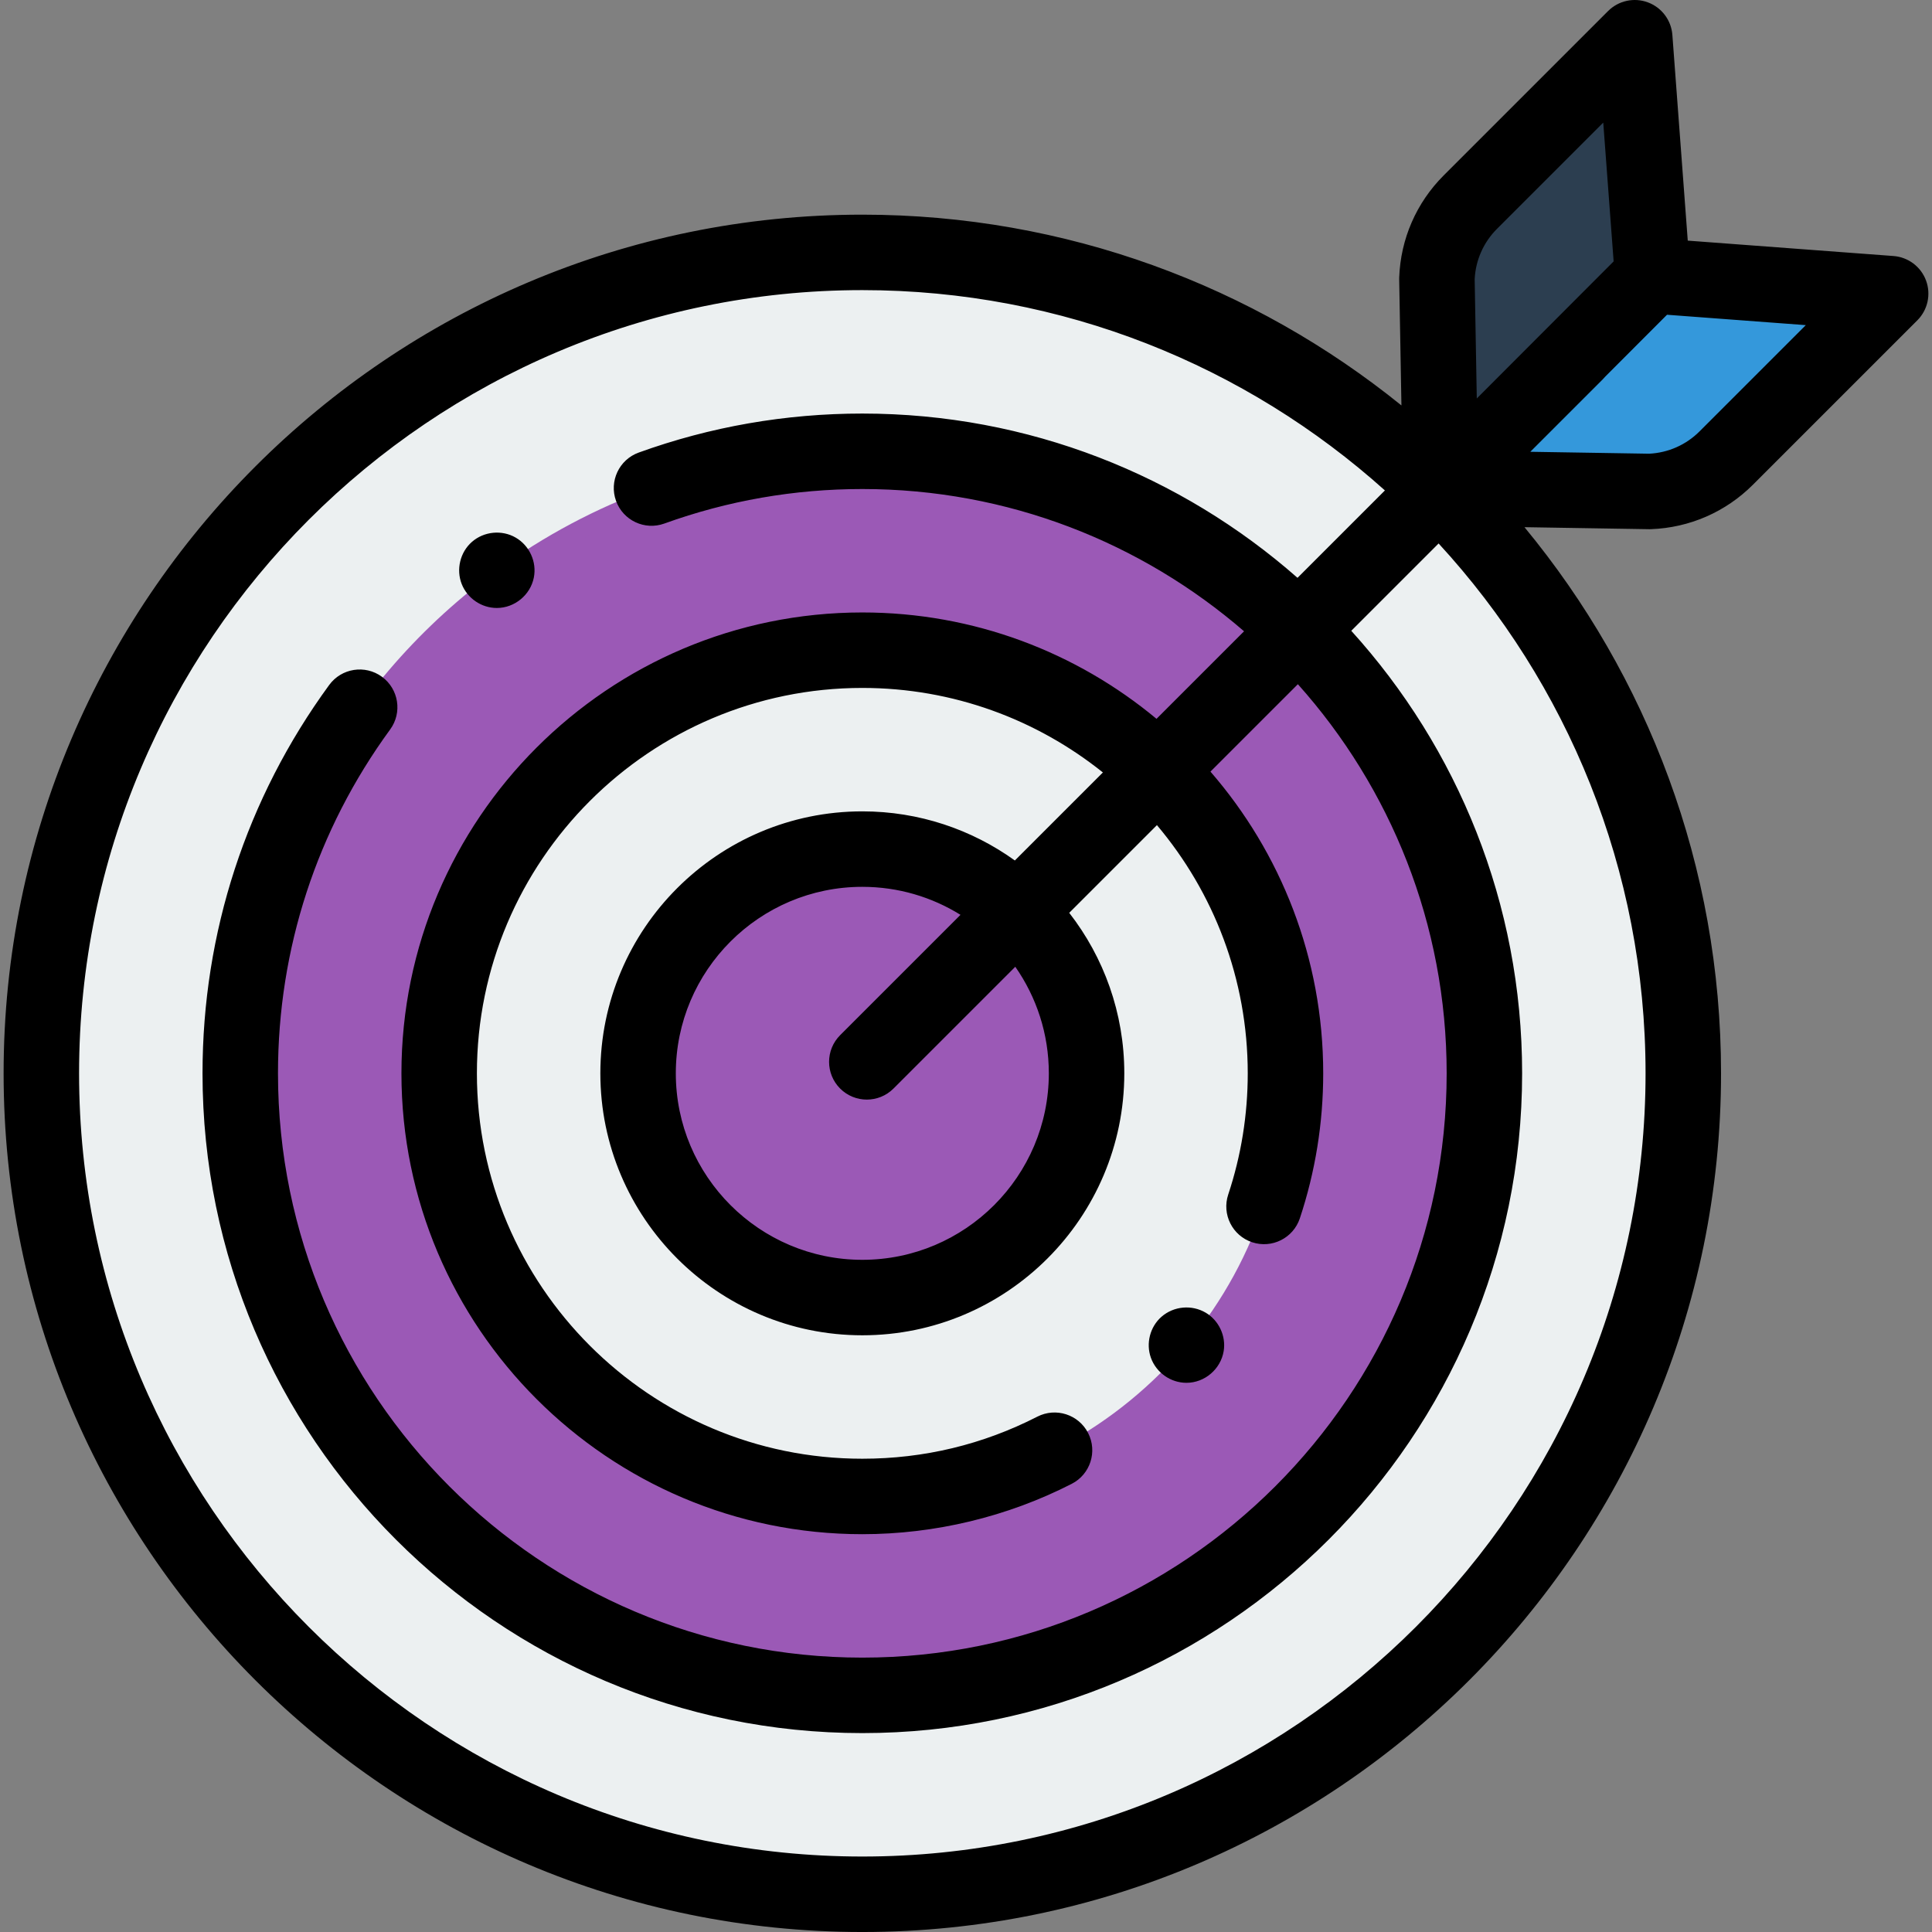
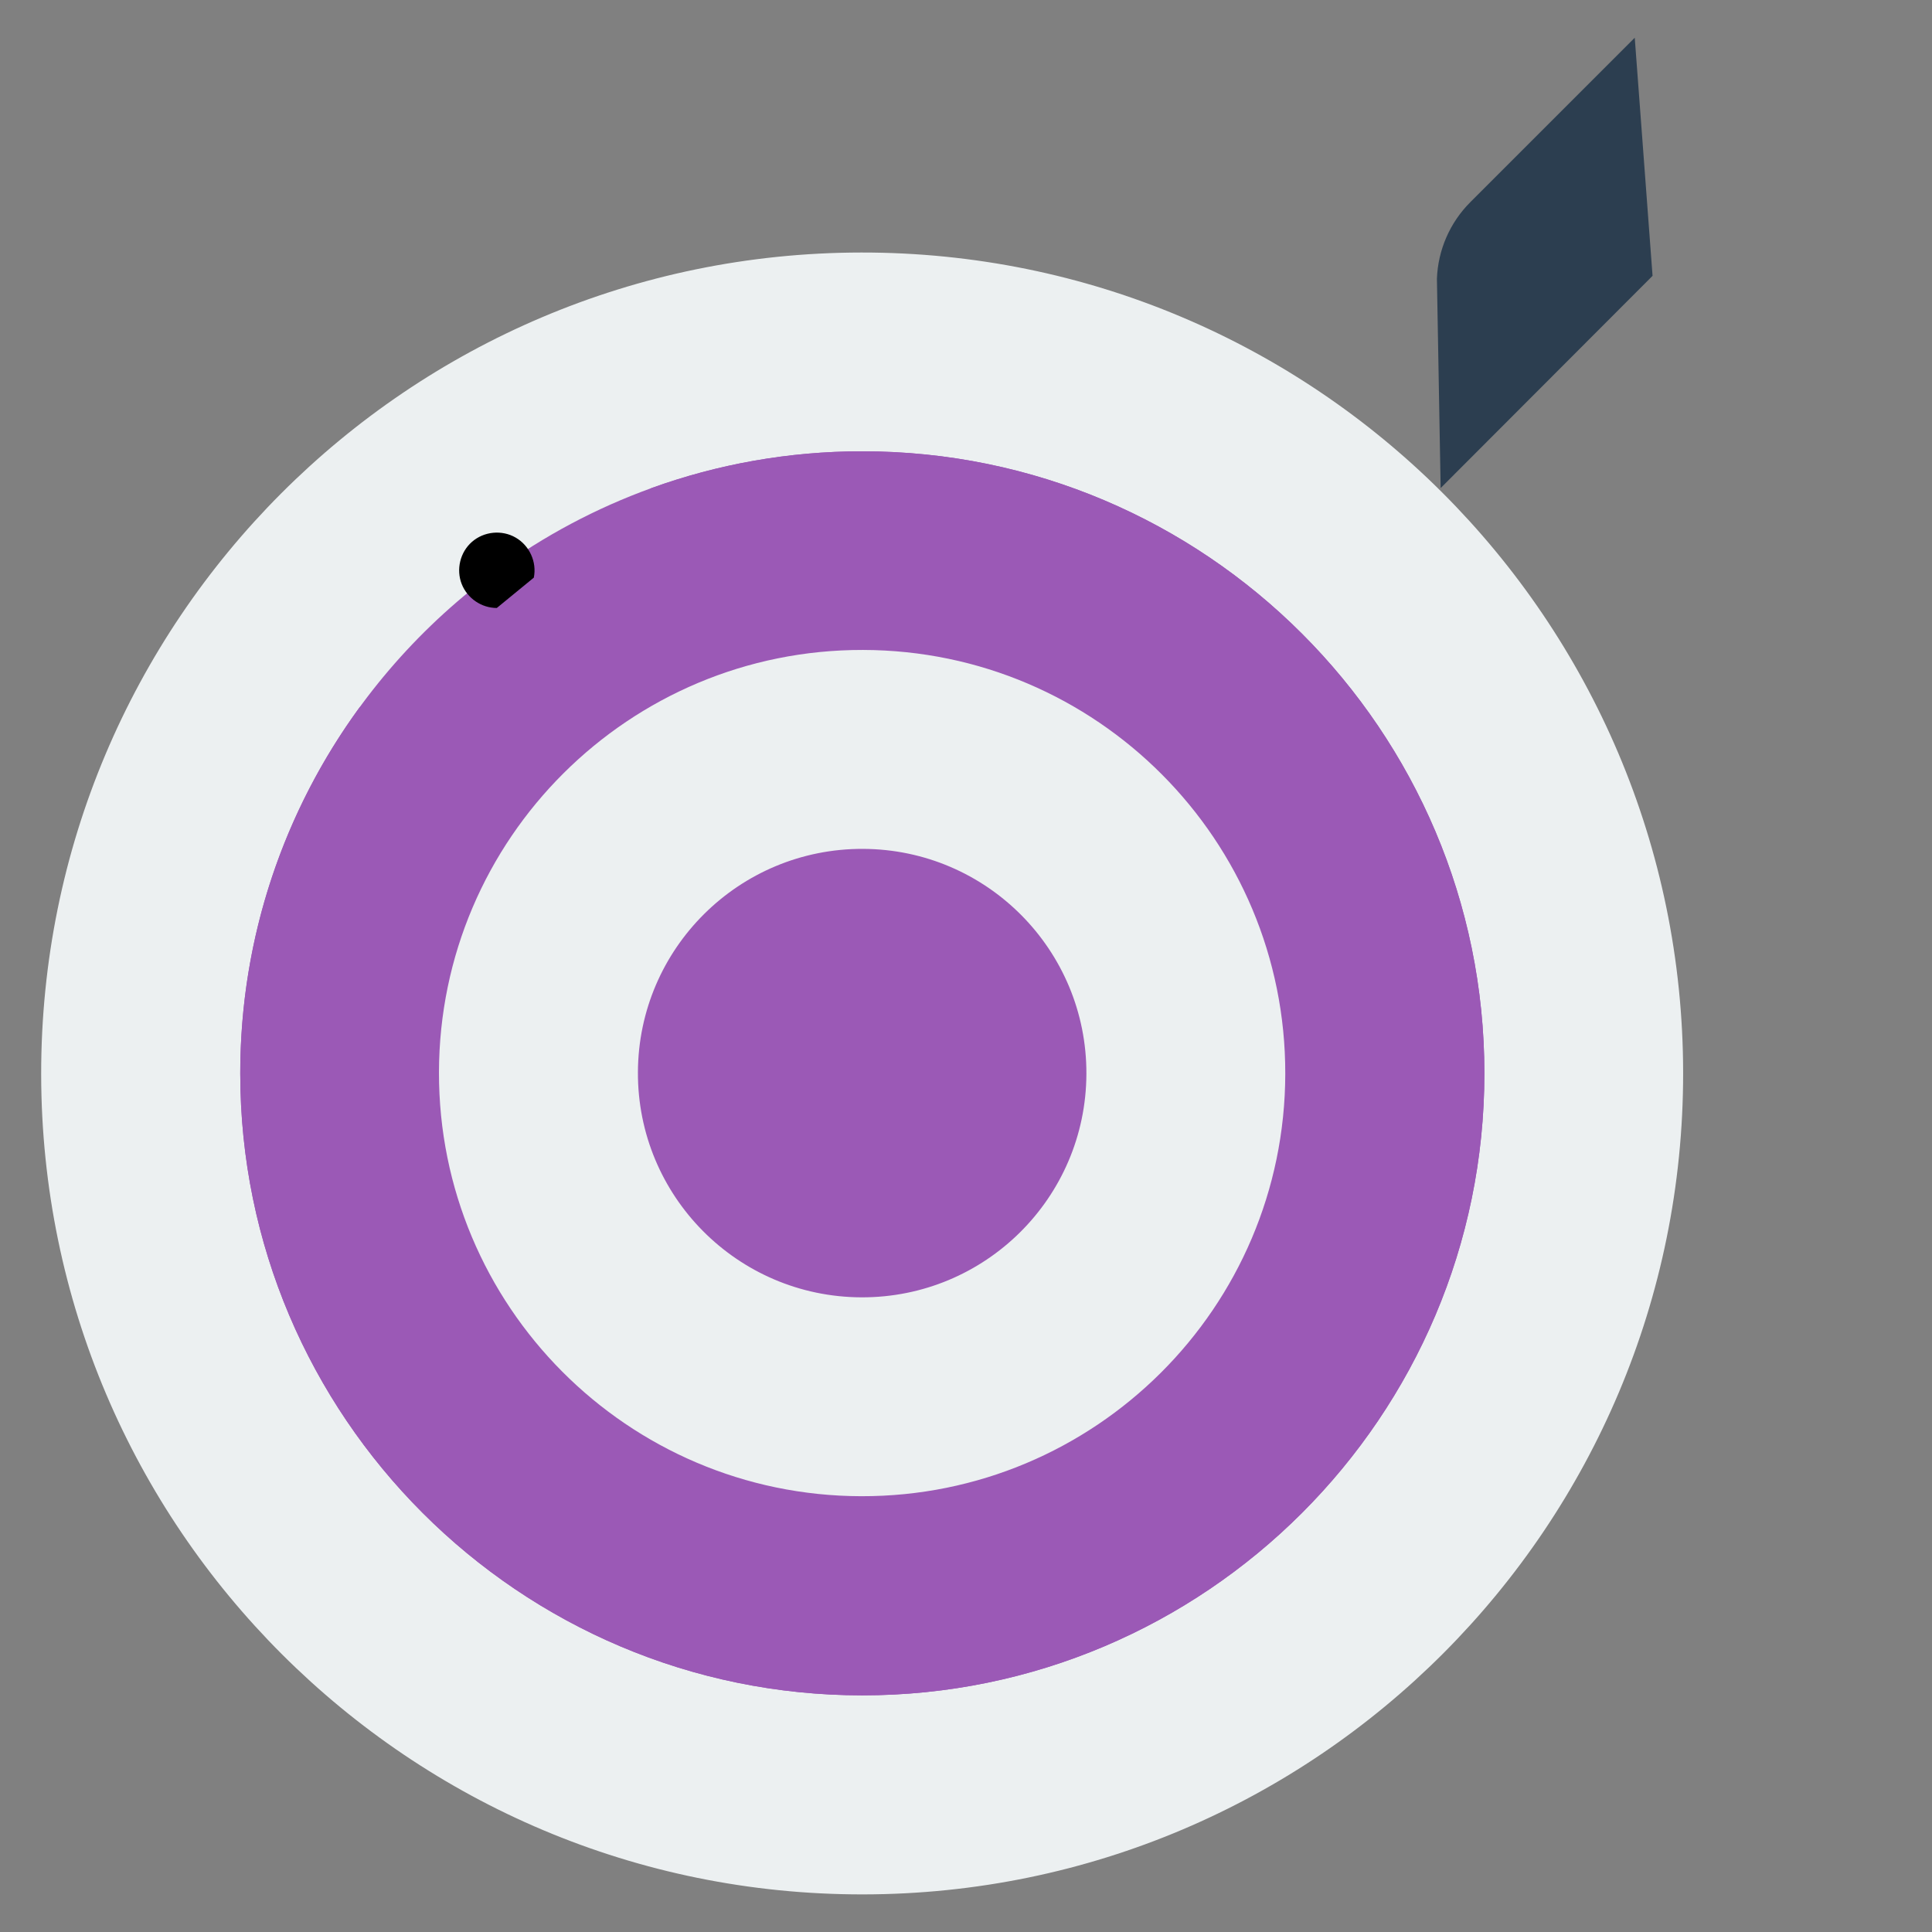
<svg xmlns="http://www.w3.org/2000/svg" width="971" height="971" viewBox="0 0 971 971" fill="none">
  <rect x="0" y="0" width="971" height="971" fill="#808080" stroke="none" />
  <g clip-path="url(#clip0_60_3628)">
    <path d="M433.721 952.102C661.603 951.875 846.152 766.965 845.924 539.095C845.696 311.226 660.777 126.685 432.896 126.913C205.015 127.141 20.465 312.051 20.693 539.92C20.921 767.79 205.84 952.33 433.721 952.102Z" fill="#ECF0F1" />
    <path d="M433.391 852.068C260.999 852.068 120.749 711.823 120.749 539.441C120.749 438.491 168.846 348.564 243.33 291.368C245.431 289.754 247.555 288.167 249.698 286.604C273.336 269.384 299.471 255.393 327.448 245.289C360.546 233.332 396.222 226.813 433.393 226.813C605.785 226.813 746.036 367.058 746.036 539.441C746.036 711.823 605.783 852.068 433.391 852.068Z" fill="#9B59B6" />
    <path d="M327.446 245.289C360.544 233.332 396.22 226.813 433.391 226.813C605.783 226.813 746.034 367.058 746.034 539.441C746.034 711.823 605.783 852.068 433.391 852.068C260.999 852.068 120.749 711.823 120.749 539.441C120.749 470.718 143.038 407.104 180.769 355.446" fill="#9B59B6" />
-     <path d="M249.691 305.561C241.981 305.561 234.908 300.732 232.069 293.573C229.159 286.232 231.232 277.552 237.185 272.342C243.22 267.06 252.224 266.165 259.167 270.186C266.116 274.208 269.881 282.416 268.293 290.313C266.535 299.071 258.621 305.561 249.691 305.561Z" fill="black" />
+     <path d="M249.691 305.561C241.981 305.561 234.908 300.732 232.069 293.573C229.159 286.232 231.232 277.552 237.185 272.342C243.22 267.06 252.224 266.165 259.167 270.186C266.116 274.208 269.881 282.416 268.293 290.313Z" fill="black" />
    <path d="M645.964 539.741C646.199 422.291 551.173 326.888 433.718 326.653C316.263 326.418 220.856 421.44 220.621 538.89C220.387 656.34 315.412 751.742 432.868 751.977C550.323 752.212 645.729 657.19 645.964 539.741Z" fill="#ECF0F1" />
-     <path d="M596.292 694.986C588.368 694.986 581.131 689.888 578.442 682.441C575.83 675.208 577.964 666.822 583.78 661.766C589.952 656.402 598.998 655.608 606.024 659.768C612.588 663.656 616.233 671.464 615.017 678.991C613.551 688.07 605.505 694.986 596.292 694.986Z" fill="black" />
    <path d="M546.01 539.781C546.259 477.541 496.003 426.885 433.761 426.636C371.518 426.387 320.859 476.64 320.61 538.879C320.361 601.119 370.617 651.776 432.859 652.025C495.102 652.274 545.761 602.02 546.01 539.781Z" fill="#9B59B6" />
    <path d="M821.603 18.967L738.96 101.606C728.704 111.862 722.709 125.617 722.178 140.112L724.05 245.304L830.556 138.631L821.603 18.967Z" fill="#2C3E50" />
-     <path d="M950.222 147.578L830.554 138.627L724.048 245.3L829.071 246.998C843.566 246.467 857.323 240.472 867.579 230.216L950.222 147.578Z" fill="#3498DB" />
-     <path d="M968.002 140.982C965.424 134.032 959.031 129.221 951.637 128.669L848.247 120.935L840.513 17.552C839.961 10.159 835.151 3.766 828.201 1.187C821.246 -1.394 813.433 0.315 808.191 5.557L725.55 88.196C711.859 101.883 703.934 120.074 703.226 139.42C703.213 139.763 703.209 140.106 703.217 140.45L704.343 203.769C630.22 143.827 535.927 107.885 433.393 107.885C195.419 107.885 1.813 301.482 1.813 539.444C1.813 777.407 195.419 971.004 433.393 971.004C671.367 971.004 864.972 777.407 864.972 539.444C864.972 435.271 827.867 339.601 766.182 264.954L828.766 265.964C828.868 265.966 828.969 265.966 829.071 265.966C829.303 265.966 829.534 265.962 829.765 265.953C849.108 265.246 867.301 257.318 880.989 243.629L963.632 160.99C968.874 155.748 970.581 147.931 968.002 140.982ZM752.37 115.016L805.775 61.613L810.994 131.377L742.214 200.265L741.15 140.34C741.613 130.774 745.586 121.798 752.37 115.016ZM433.393 933.07C216.333 933.07 39.743 756.489 39.743 539.441C39.743 322.392 216.332 145.811 433.393 145.811C534.225 145.811 626.32 183.921 696.041 246.487L652.116 290.41C593.695 239.04 517.119 207.849 433.393 207.849C394.828 207.849 357.016 214.445 321.004 227.453C311.154 231.01 306.052 241.881 309.61 251.733C313.17 261.583 324.033 266.691 333.891 263.127C365.757 251.616 399.234 245.778 433.393 245.778C506.66 245.778 573.746 272.748 625.247 317.277L581.249 361.274C541.106 327.905 489.552 307.814 433.393 307.814C305.667 307.814 201.755 411.722 201.755 539.441C201.755 667.159 305.667 771.067 433.393 771.067C469.897 771.067 506.292 762.313 538.642 745.751C547.965 740.978 551.652 729.551 546.881 720.228C542.107 710.903 530.677 707.22 521.356 711.99C493.946 726.024 464.35 733.14 433.393 733.14C326.583 733.14 239.685 646.249 239.685 539.443C239.685 432.637 326.582 345.745 433.393 345.745C479.091 345.745 521.136 361.661 554.298 388.227L510.057 432.466C488.45 416.939 461.973 407.781 433.395 407.781C360.794 407.781 301.728 466.843 301.728 539.441C301.728 612.038 360.794 671.1 433.395 671.1C505.994 671.1 565.06 612.038 565.06 539.441C565.06 509.074 554.721 481.078 537.383 458.78L581.461 414.703C609.92 448.429 627.102 491.962 627.102 539.439C627.102 560.268 623.802 580.767 617.289 600.363C613.988 610.303 619.37 621.039 629.309 624.34C639.241 627.64 649.983 622.264 653.286 612.322C661.079 588.861 665.031 564.34 665.031 539.439C665.031 481.501 643.649 428.466 608.361 387.806L652.295 343.874C698.777 395.841 727.075 464.397 727.075 539.439C727.075 701.364 595.33 833.101 433.397 833.101C271.464 833.101 139.714 701.366 139.714 539.441C139.714 476.878 159.206 417.121 196.083 366.631C202.262 358.173 200.413 346.309 191.954 340.132C183.496 333.955 171.632 335.8 165.453 344.261C123.802 401.29 101.784 468.782 101.784 539.441C101.784 722.282 250.544 871.033 433.391 871.033C616.241 871.033 764.999 722.28 764.999 539.441C764.999 453.94 732.468 375.898 679.135 317.031L723.026 273.143C787.571 343.282 827.038 436.837 827.038 539.443C827.042 756.489 650.451 933.07 433.393 933.07ZM527.127 539.441C527.127 591.124 485.078 633.17 433.391 633.17C381.705 633.17 339.654 591.124 339.654 539.441C339.654 487.758 381.705 445.711 433.391 445.711C451.484 445.711 468.393 450.869 482.734 459.783L422.242 520.271C414.836 527.677 414.836 539.685 422.242 547.091C425.946 550.795 430.799 552.646 435.652 552.646C440.505 552.646 445.358 550.793 449.062 547.091L510.273 485.884C520.889 501.077 527.127 519.543 527.127 539.441ZM854.171 216.808C847.386 223.593 838.4 227.566 828.829 228.027L769.11 227.062L805.543 190.63C805.949 190.225 806.329 189.802 806.691 189.371L837.824 158.189L907.574 163.408L854.171 216.808Z" fill="black" />
  </g>
  <defs>
    <clipPath id="clip0_60_3628">
      <rect width="971" height="971" fill="white" />
    </clipPath>
  </defs>
</svg>